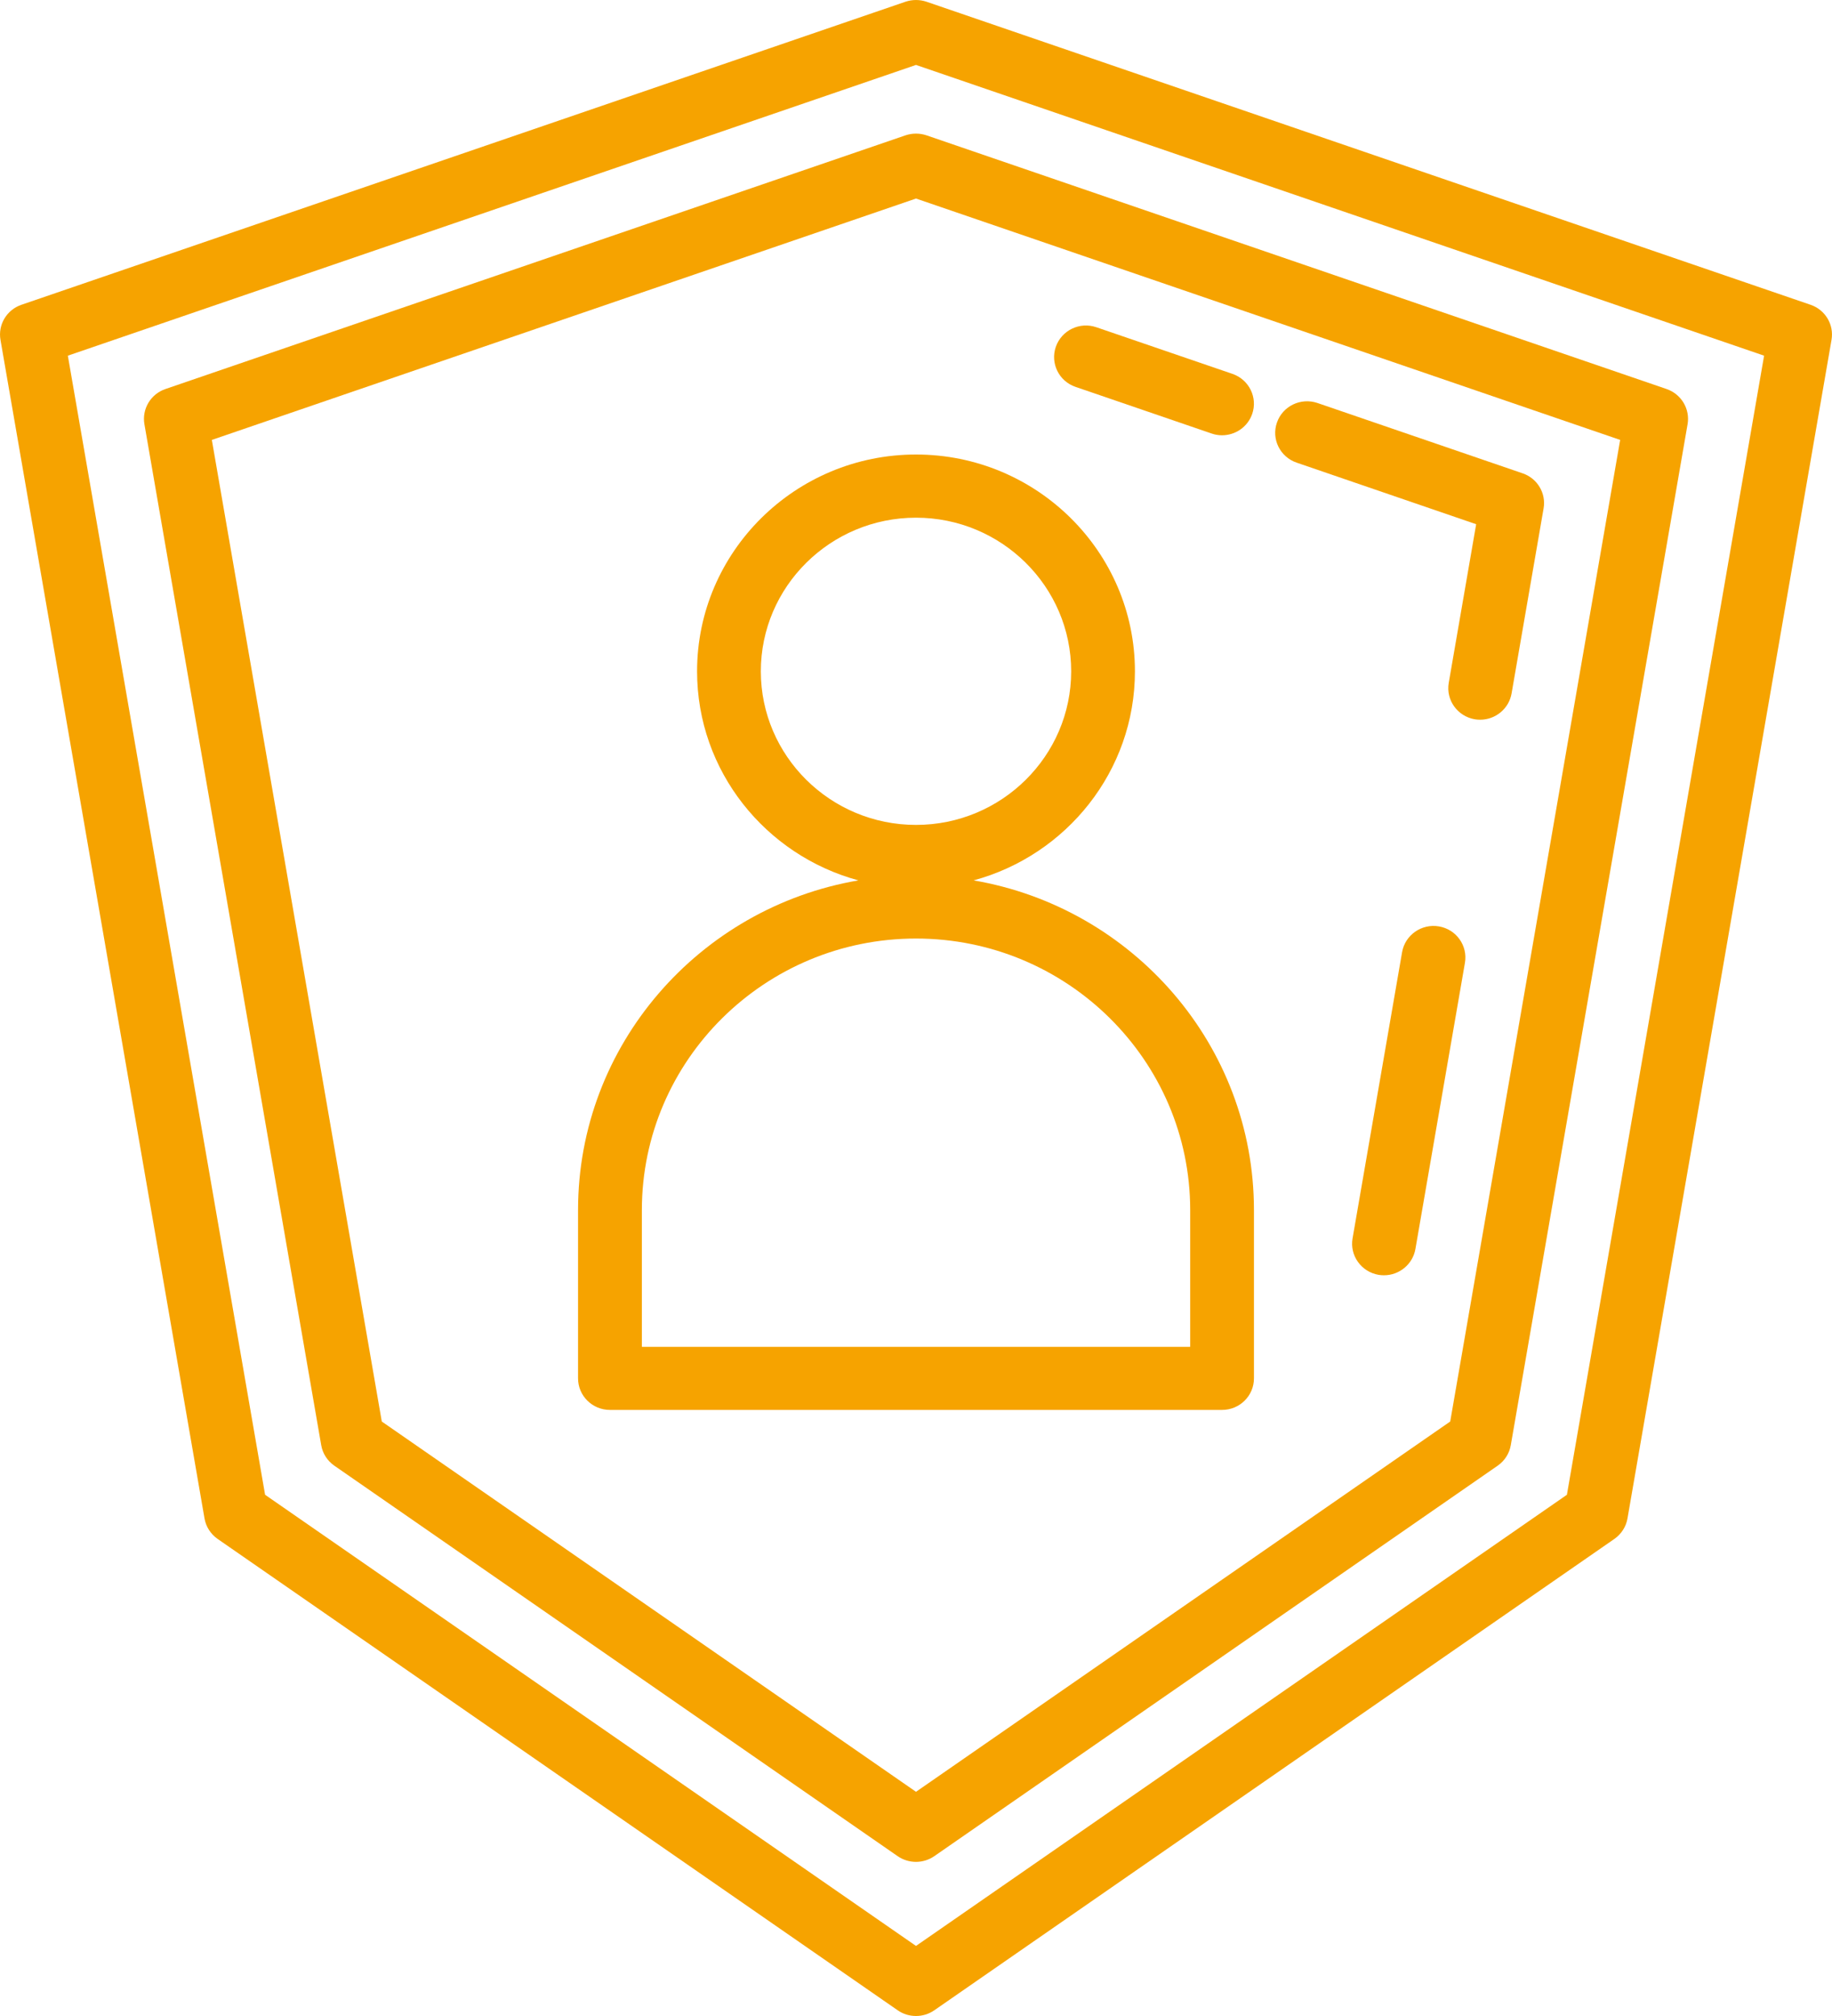
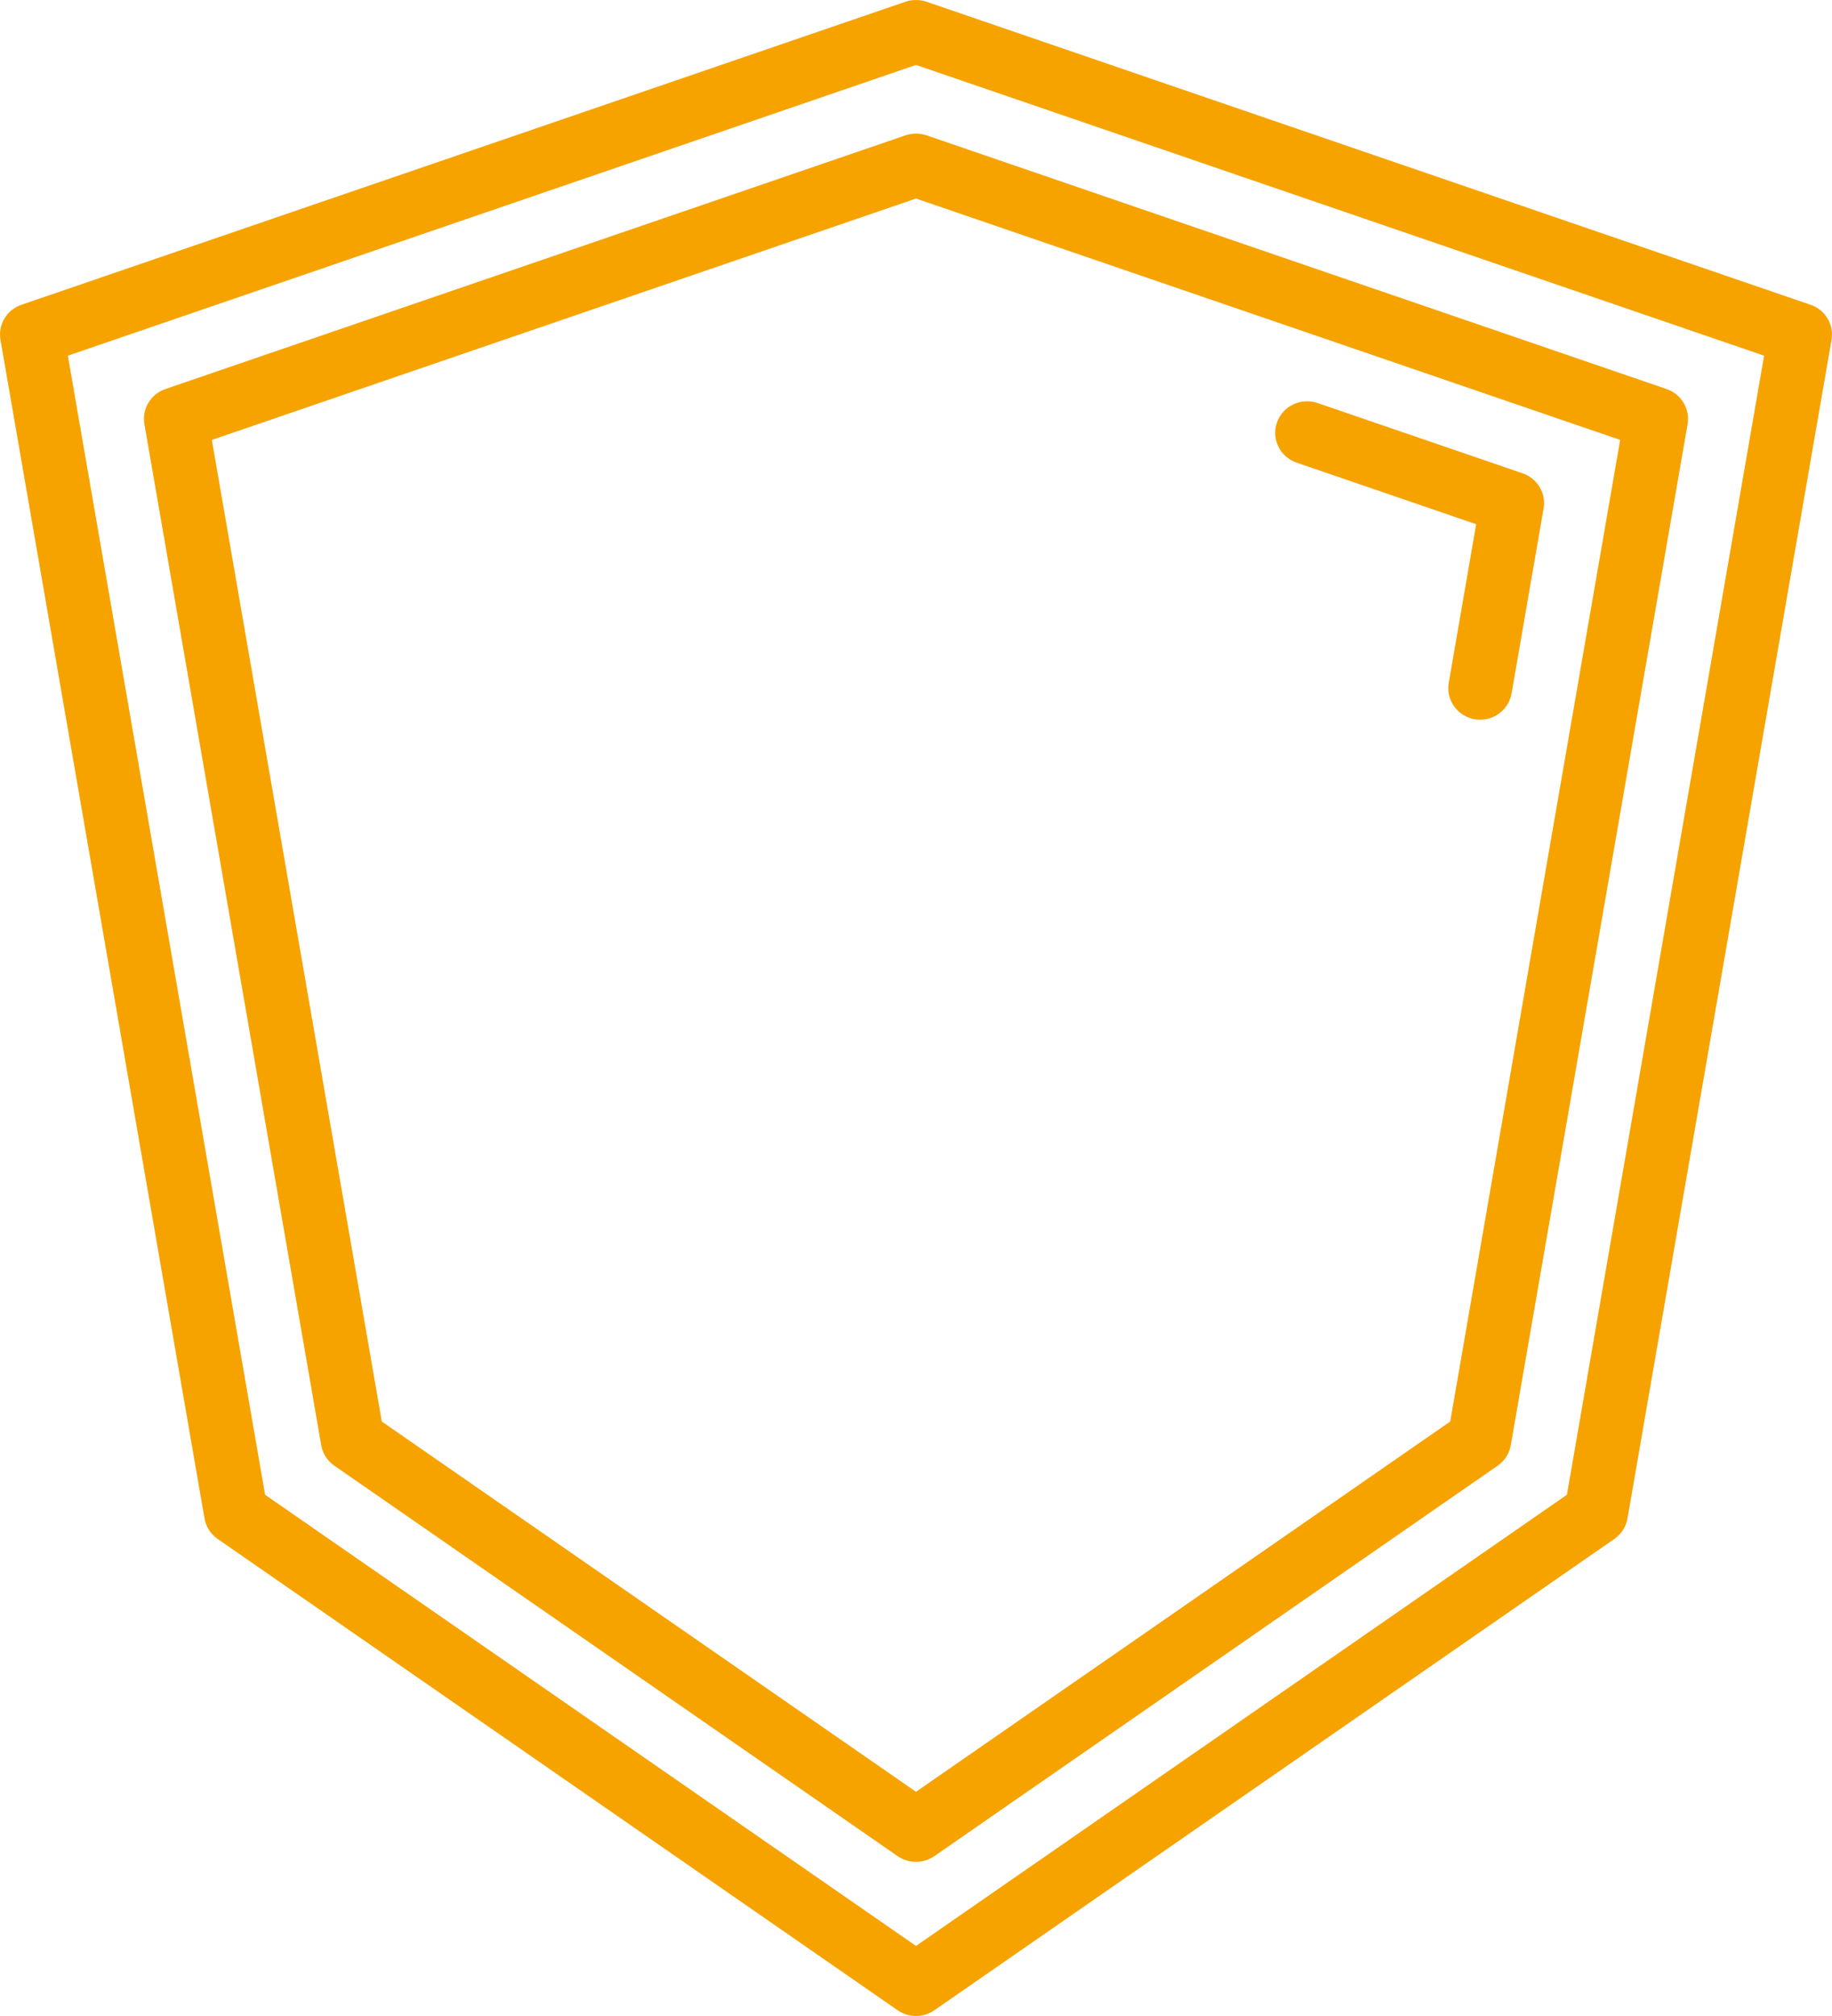
<svg xmlns="http://www.w3.org/2000/svg" width="30" height="33" viewBox="0 0 30 33" fill="none">
-   <path d="M22.664 20.875C22.634 20.875 22.605 20.873 22.575 20.868C22.291 20.819 22.1 20.552 22.149 20.271L22.96 15.586C23.009 15.305 23.279 15.116 23.563 15.164C23.847 15.212 24.038 15.479 23.989 15.761L23.178 20.446C23.134 20.697 22.913 20.875 22.664 20.875Z" fill="#F6A300" />
  <path d="M24.239 11.781C24.21 11.781 24.18 11.779 24.15 11.774C23.866 11.725 23.675 11.458 23.724 11.177L24.173 8.581L21.233 7.573C20.961 7.48 20.816 7.186 20.911 6.916C21.005 6.646 21.302 6.504 21.575 6.597L24.934 7.748C25.175 7.83 25.321 8.074 25.277 8.323L24.753 11.351C24.709 11.603 24.488 11.781 24.239 11.781Z" fill="#F6A300" />
-   <path d="M20.011 7.125C19.955 7.125 19.897 7.116 19.84 7.096L17.613 6.333C17.34 6.24 17.196 5.946 17.29 5.676C17.385 5.406 17.682 5.263 17.954 5.357L20.182 6.12C20.454 6.213 20.599 6.508 20.505 6.777C20.43 6.991 20.228 7.125 20.011 7.125Z" fill="#F6A300" />
-   <path fill-rule="evenodd" clip-rule="evenodd" d="M9.988 23.079H20.012C20.3 23.079 20.534 22.848 20.534 22.563V19.807C20.534 17.105 18.547 14.856 15.943 14.411C17.463 14 18.585 12.622 18.585 10.989C18.585 9.032 16.977 7.44 15 7.44C13.024 7.44 11.415 9.032 11.415 10.989C11.415 12.622 12.537 14 14.057 14.411C11.454 14.855 9.466 17.105 9.466 19.807V22.563C9.466 22.848 9.7 23.079 9.988 23.079ZM12.459 10.989C12.459 9.602 13.599 8.474 15 8.474C16.401 8.474 17.541 9.602 17.541 10.989C17.541 12.375 16.401 13.503 15 13.503C13.599 13.503 12.459 12.375 12.459 10.989ZM15 15.363C12.524 15.363 10.511 17.357 10.511 19.807V22.046H19.49V19.807C19.49 17.357 17.476 15.363 15 15.363Z" fill="#F6A300" />
  <path fill-rule="evenodd" clip-rule="evenodd" d="M2.365 6.944C2.322 6.694 2.467 6.451 2.709 6.368L14.829 2.215C14.94 2.178 15.06 2.178 15.171 2.215L27.291 6.368C27.532 6.451 27.678 6.694 27.635 6.944L24.74 23.656C24.717 23.792 24.639 23.913 24.525 23.992L15.299 30.384C15.209 30.446 15.105 30.477 15 30.477C14.895 30.477 14.79 30.446 14.7 30.384L5.475 23.992C5.361 23.913 5.283 23.792 5.26 23.656L2.365 6.944ZM23.748 23.269L26.531 7.201L15 3.25L3.469 7.201L6.252 23.269L15 29.33L23.748 23.269Z" fill="#F6A300" />
  <path fill-rule="evenodd" clip-rule="evenodd" d="M15.171 0.028L29.649 4.989C29.89 5.071 30.036 5.315 29.992 5.564L26.651 24.855C26.628 24.991 26.55 25.111 26.436 25.191L15.299 32.907C15.209 32.969 15.105 33 15 33C14.895 33 14.79 32.969 14.701 32.907L3.564 25.191C3.45 25.111 3.372 24.991 3.349 24.855L0.008 5.564C-0.036 5.315 0.11 5.071 0.351 4.989L14.829 0.028C14.94 -0.009 15.06 -0.009 15.171 0.028ZM15 31.853L25.659 24.468L28.888 5.822L15 1.063L1.111 5.822L4.341 24.468L15 31.853Z" fill="#F6A300" />
</svg>